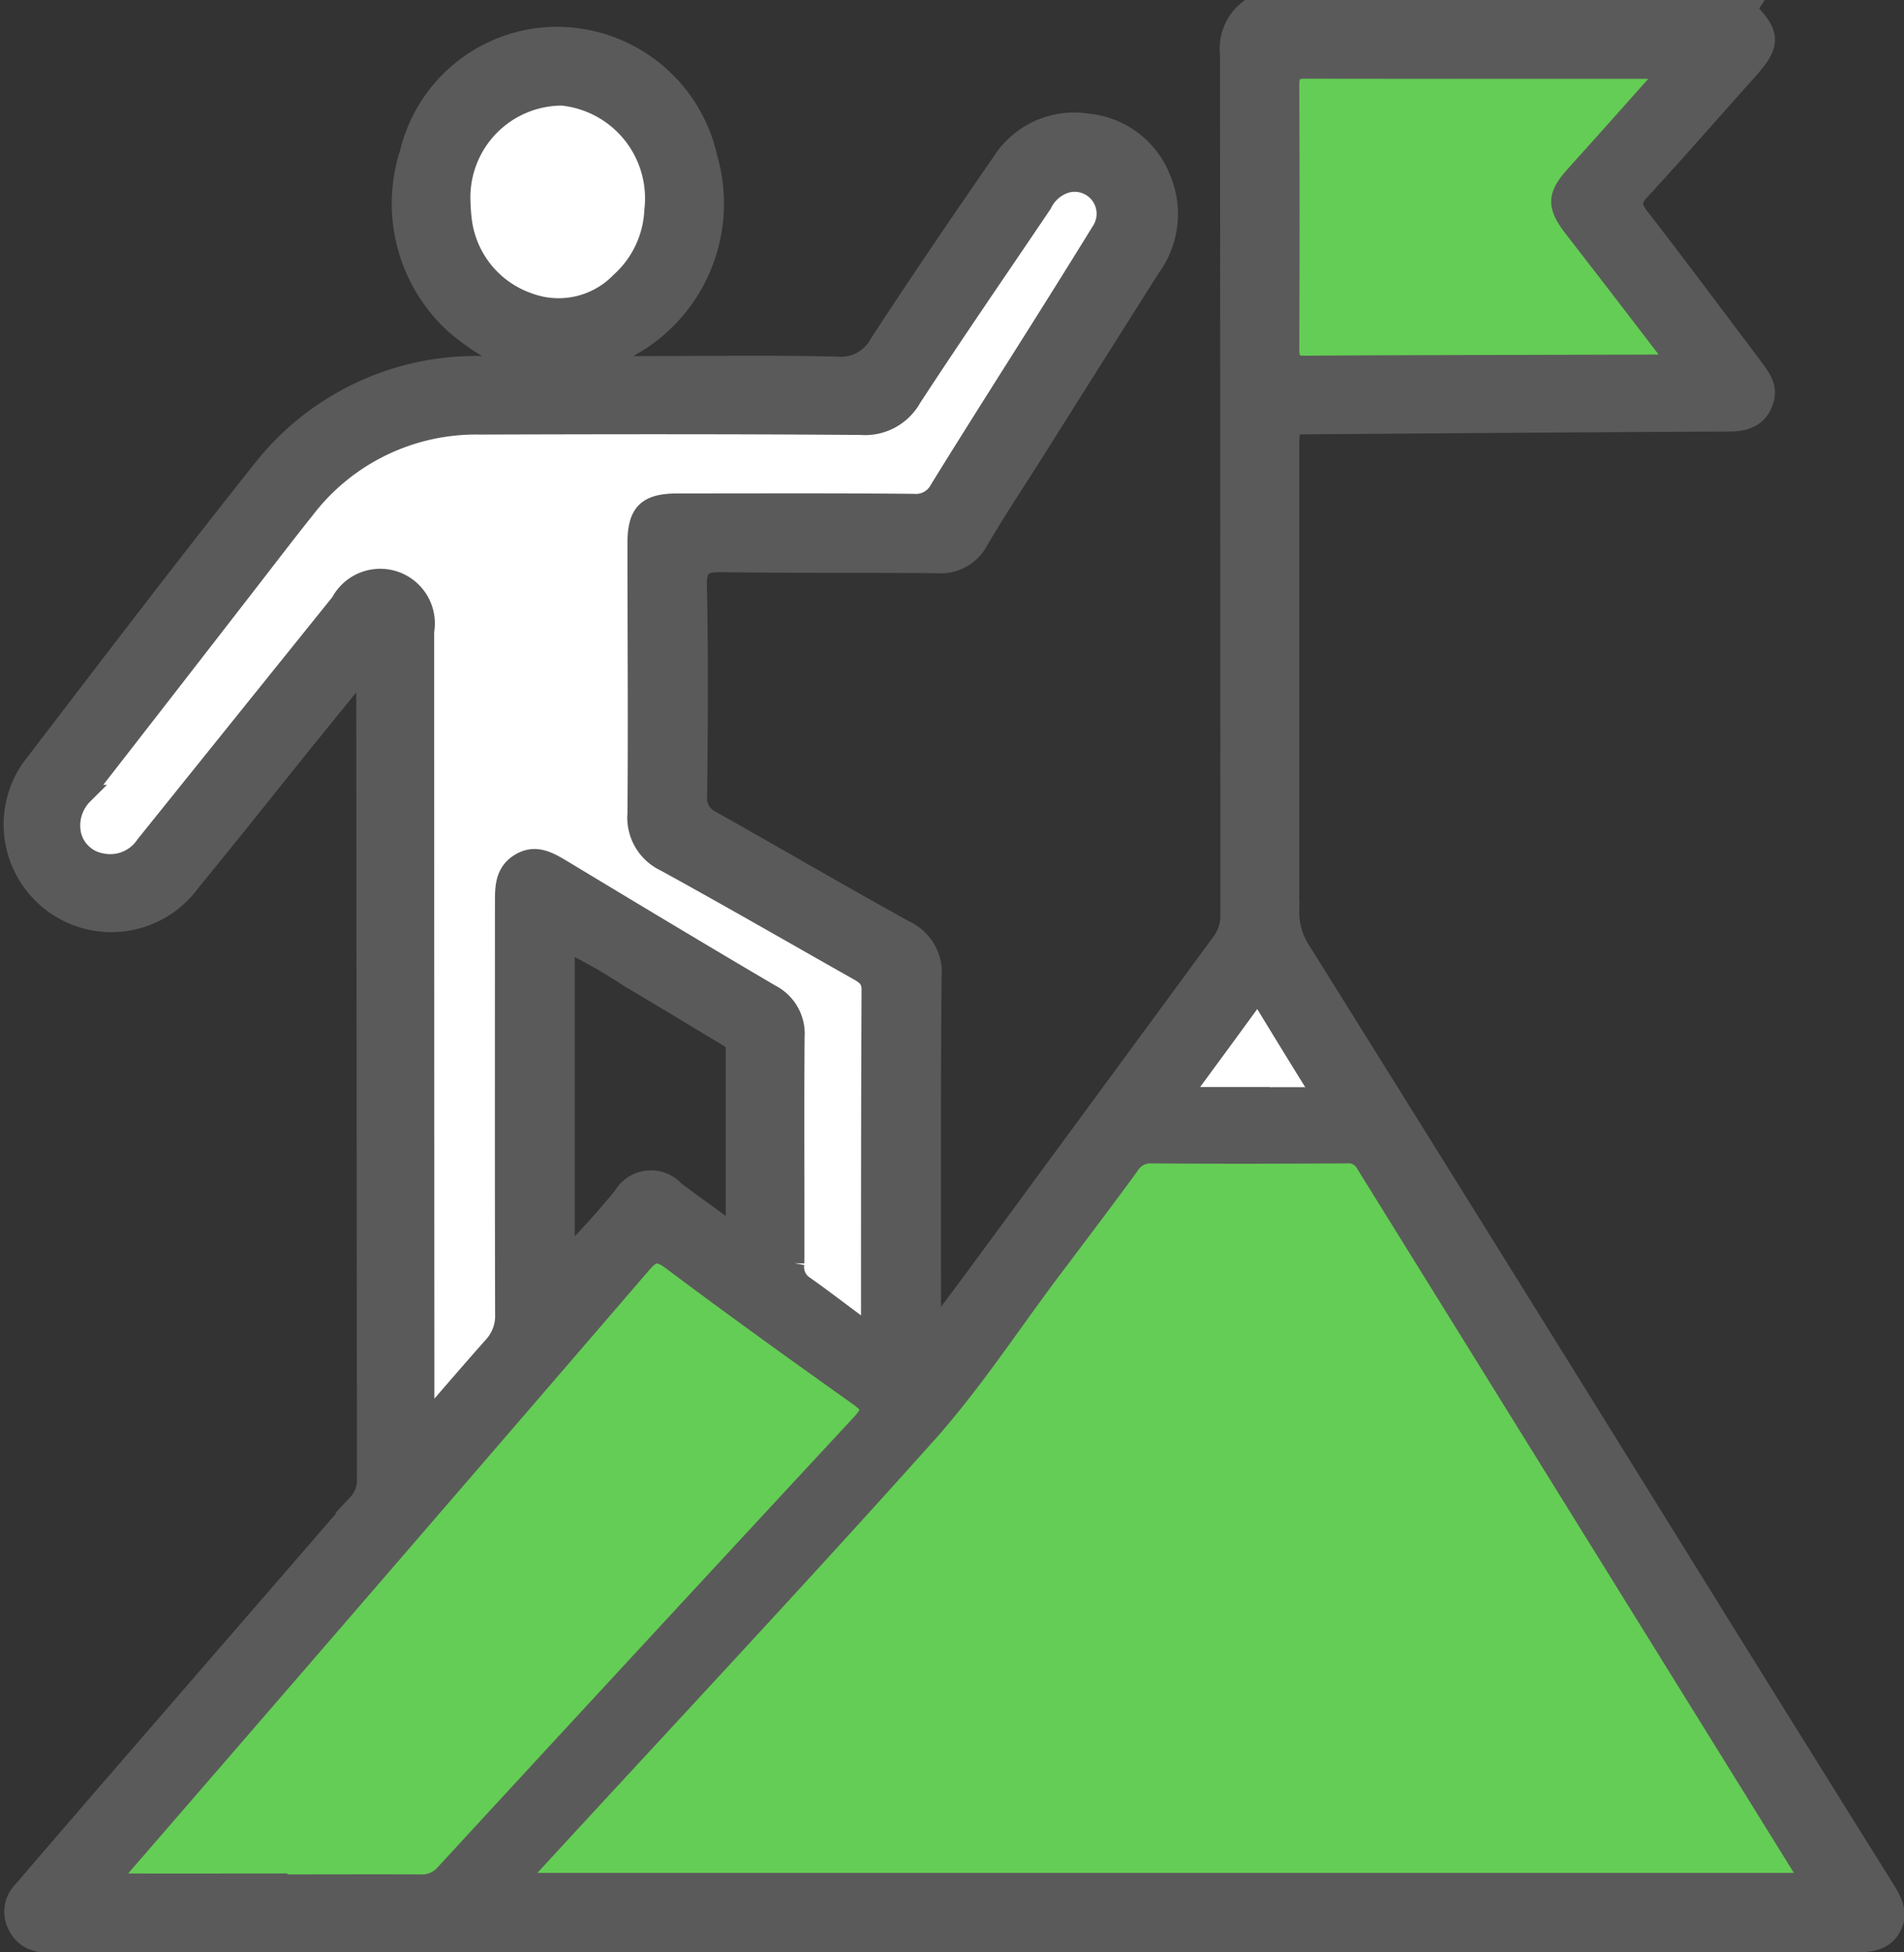
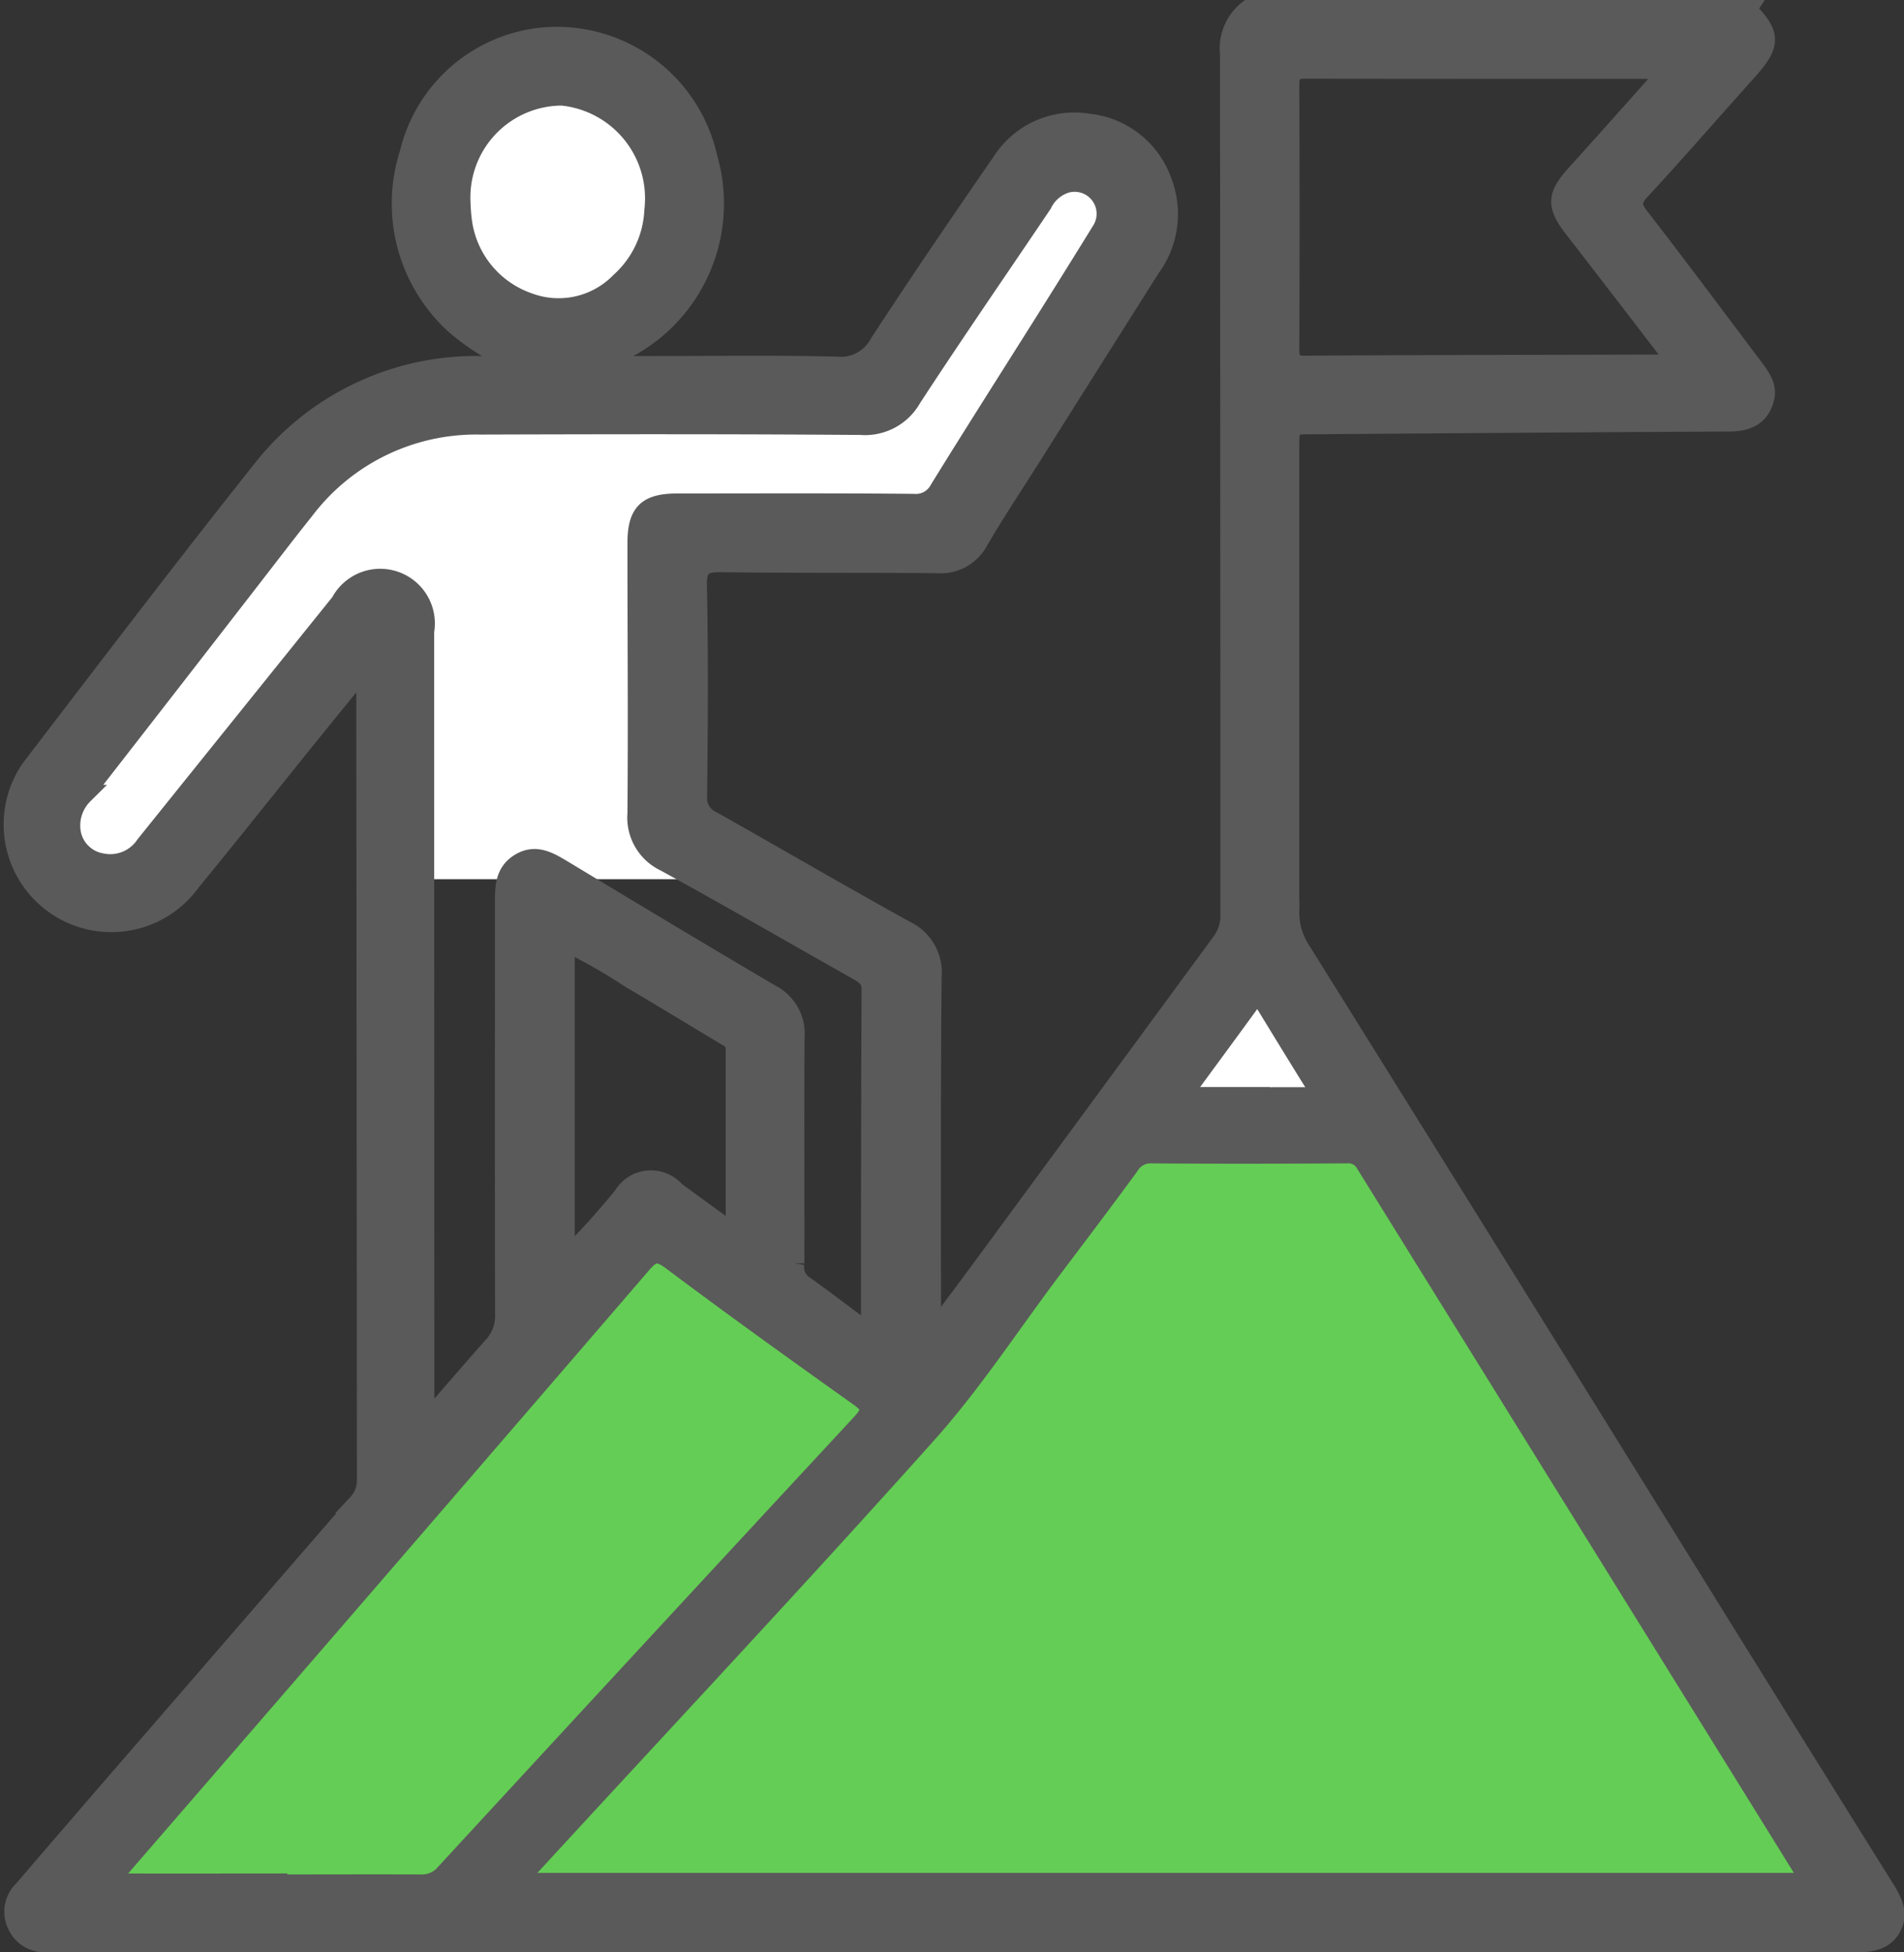
<svg xmlns="http://www.w3.org/2000/svg" width="54.176" height="55.55" viewBox="0 0 54.176 55.55">
  <rect x="0" y="0" width="54.176" height="55.55" fill="#333333" stroke="none" />
  <g transform="translate(27.14 27.775)">
    <g transform="translate(-26.776 -27.5)">
      <rect width="8.152" height="11.59" transform="translate(10.769 13.152)" fill="#fff" />
-       <path d="M34.7,67.8V49.41l10.451,6.573V66.11" transform="translate(-21.879 -27.727)" fill="none" stroke="#fff" stroke-miterlimit="10" stroke-width="3.3" />
      <path d="M15.46,38.165l8.894-10.451L38.183,27.3l5.974-7.761" transform="translate(-13.222 -14.287)" fill="none" stroke="#fff" stroke-miterlimit="10" stroke-width="3.3" />
      <circle cx="3.41" cy="3.41" r="3.41" transform="translate(12.1 2.068)" fill="#fff" />
      <path d="M69.54,63.36l3.471-5.16,3.509,5.16Z" transform="translate(-37.555 -31.682)" fill="#fff" />
-       <path d="M75.5,21.7l.237-10.358h13l-3.146,4.736,3.146,4.89Z" transform="translate(-40.237 -10.597)" fill="#64cd55" />
      <path d="M14.38,89.919l16.5-19.532,7.338,4.747,5.82-7.563,7.261.017L65.53,89.919Z" transform="translate(-12.737 -35.898)" fill="#64cd55" />
      <path d="M60.731,9.99c.7.7.7.985.017,1.744-1.018,1.133-2.013,2.283-3.047,3.4-.27.292-.248.462-.022.754,1.084,1.4,2.14,2.822,3.207,4.235.2.275.44.55.352.919-.127.517-.5.677-1.012.677-3.938.017-7.877.05-11.815.077-.688,0-.688,0-.688.693q0,6.576,0,13.157a1.967,1.967,0,0,0,.314,1.1q5.883,9.422,11.733,18.861,2.434,3.919,4.879,7.833c.215.347.418.7.209,1.095-.22.424-.633.457-1.067.457q-25.512,0-51.029-.006c-.127,0-.253-.006-.374,0a.857.857,0,0,1-.875-.5.847.847,0,0,1,.176-.99c.682-.8,1.375-1.6,2.063-2.4q3.721-4.3,7.448-8.6a.962.962,0,0,0,.259-.671L21.44,29.06c0-.083.039-.176-.116-.275q-.833,1.023-1.667,2.052c-1.067,1.326-2.123,2.657-3.2,3.971A2.79,2.79,0,0,1,11.892,31.6c2.184-2.855,4.362-5.715,6.6-8.531a7.739,7.739,0,0,1,6.276-2.948,8.79,8.79,0,0,0,1.067-.044,6.465,6.465,0,0,1-1.876-1.139,4.657,4.657,0,0,1-1.282-4.868,4.328,4.328,0,0,1,3.762-3.295,4.4,4.4,0,0,1,4.73,3.438,4.662,4.662,0,0,1-3.014,5.721c-.055.017-.149.022-.143.187h1.568c1.755,0,3.509-.028,5.264.017a1.235,1.235,0,0,0,1.2-.649c1.133-1.738,2.3-3.449,3.482-5.16a2.448,2.448,0,0,1,2.459-1.106,2.5,2.5,0,0,1,2.1,1.623,2.581,2.581,0,0,1-.319,2.492Q42.1,19.971,40.445,22.6c-.523.831-1.073,1.65-1.568,2.5a1.221,1.221,0,0,1-1.188.649c-2.041-.017-4.081,0-6.122-.028-.5-.005-.715.077-.7.666.044,1.986.028,3.977.006,5.963a.706.706,0,0,0,.407.715c1.837,1.034,3.663,2.1,5.506,3.119a1.325,1.325,0,0,1,.759,1.331c-.028,3.223-.017,6.447-.017,9.67,0,.121.011.237.022.512.545-.732,1.007-1.342,1.463-1.964q3.383-4.6,6.766-9.208a1.241,1.241,0,0,0,.248-.787q0-12.244-.011-24.494a1.4,1.4,0,0,1,.539-1.26h14.18Zm1.782,53.295a.929.929,0,0,0-.061-.187q-6.287-10.14-12.574-20.275a.546.546,0,0,0-.523-.281c-1.859.011-3.724.016-5.583,0a.693.693,0,0,0-.611.347c-.732,1-1.474,1.98-2.217,2.965-1.183,1.573-2.261,3.234-3.57,4.692-3.685,4.12-7.47,8.152-11.21,12.222-.121.132-.319.231-.314.512H62.508ZM35.747,47.652a.99.99,0,0,0,.055-.215c0-3.185,0-6.37.016-9.56,0-.325-.176-.429-.4-.556-1.821-1.029-3.63-2.074-5.462-3.08a1.394,1.394,0,0,1-.8-1.381c.022-2.558,0-5.121,0-7.679,0-.875.275-1.15,1.155-1.15,2.239,0,4.477-.011,6.711.011a.752.752,0,0,0,.732-.4c.93-1.507,1.881-3,2.822-4.494q.9-1.427,1.788-2.866a.9.9,0,0,0-1.012-1.348,1.121,1.121,0,0,0-.666.583c-1.238,1.837-2.5,3.663-3.713,5.523a1.526,1.526,0,0,1-1.452.776c-3.614-.028-7.233-.022-10.847-.011a6.12,6.12,0,0,0-4.978,2.42c-.572.715-1.122,1.441-1.683,2.162q-2.3,2.97-4.609,5.935a1.242,1.242,0,0,0-.352,1.078,1.053,1.053,0,0,0,.847.864,1.2,1.2,0,0,0,1.265-.506q2.772-3.449,5.55-6.9a1.28,1.28,0,0,1,2.393.82q0,10.743.006,21.48v1.089c.715-.82,1.32-1.529,1.942-2.228a1.271,1.271,0,0,0,.336-.913c-.011-3.9-.005-7.805-.005-11.705,0-.44,0-.869.44-1.133s.814-.044,1.194.182C29,35.645,30.973,36.833,32.959,38a1.266,1.266,0,0,1,.688,1.221c-.017,2.145,0,4.3-.006,6.441a.628.628,0,0,0,.237.605c.611.429,1.2.891,1.865,1.375ZM18.855,63.318v.006c1.381,0,2.756-.006,4.136,0a.86.86,0,0,0,.7-.3Q29.6,56.61,35.533,50.216c.369-.4.253-.534-.1-.787-1.777-1.265-3.548-2.536-5.292-3.845-.38-.281-.55-.259-.847.088q-7.409,8.606-14.84,17.184c-.088.1-.27.193-.209.341.077.171.286.1.429.1,1.4.006,2.794,0,4.186,0ZM58.547,11.684c-3.57,0-6.986,0-10.4-.005-.385,0-.424.187-.424.5q.016,3.729,0,7.464c0,.33.066.473.435.468,3.383-.022,6.766-.022,10.149-.033.116,0,.27.077.336-.072s-.088-.22-.16-.314q-1.337-1.749-2.684-3.487c-.5-.649-.479-.93.077-1.54.858-.952,1.711-1.909,2.668-2.987ZM27.112,45.557a21.917,21.917,0,0,0,1.645-1.815.922.922,0,0,1,1.485-.138c.539.4,1.084.792,1.711,1.249v-5.3c0-.231-.16-.3-.314-.391-.891-.534-1.771-1.073-2.668-1.6A16.445,16.445,0,0,0,27.106,36.5v9.048Zm-2.97-30.066a5.023,5.023,0,0,0,.044.545,2.839,2.839,0,0,0,1.876,2.283,2.444,2.444,0,0,0,2.618-.589,2.909,2.909,0,0,0,.957-2.03,2.931,2.931,0,0,0-2.618-3.256,2.887,2.887,0,0,0-2.877,3.047Zm22.5,25.435h0c.556,0,1.106-.006,1.661,0,.281,0,.3-.1.165-.314-.5-.8-.99-1.606-1.485-2.415-.121-.2-.215-.193-.347-.011-.594.82-1.2,1.639-1.8,2.459-.154.209-.077.275.149.275h1.661Z" transform="translate(-11.392 -9.99)" fill="#5a5a5a" stroke="#5a5a5a" stroke-miterlimit="10" stroke-width="0.55" />
    </g>
  </g>
</svg>